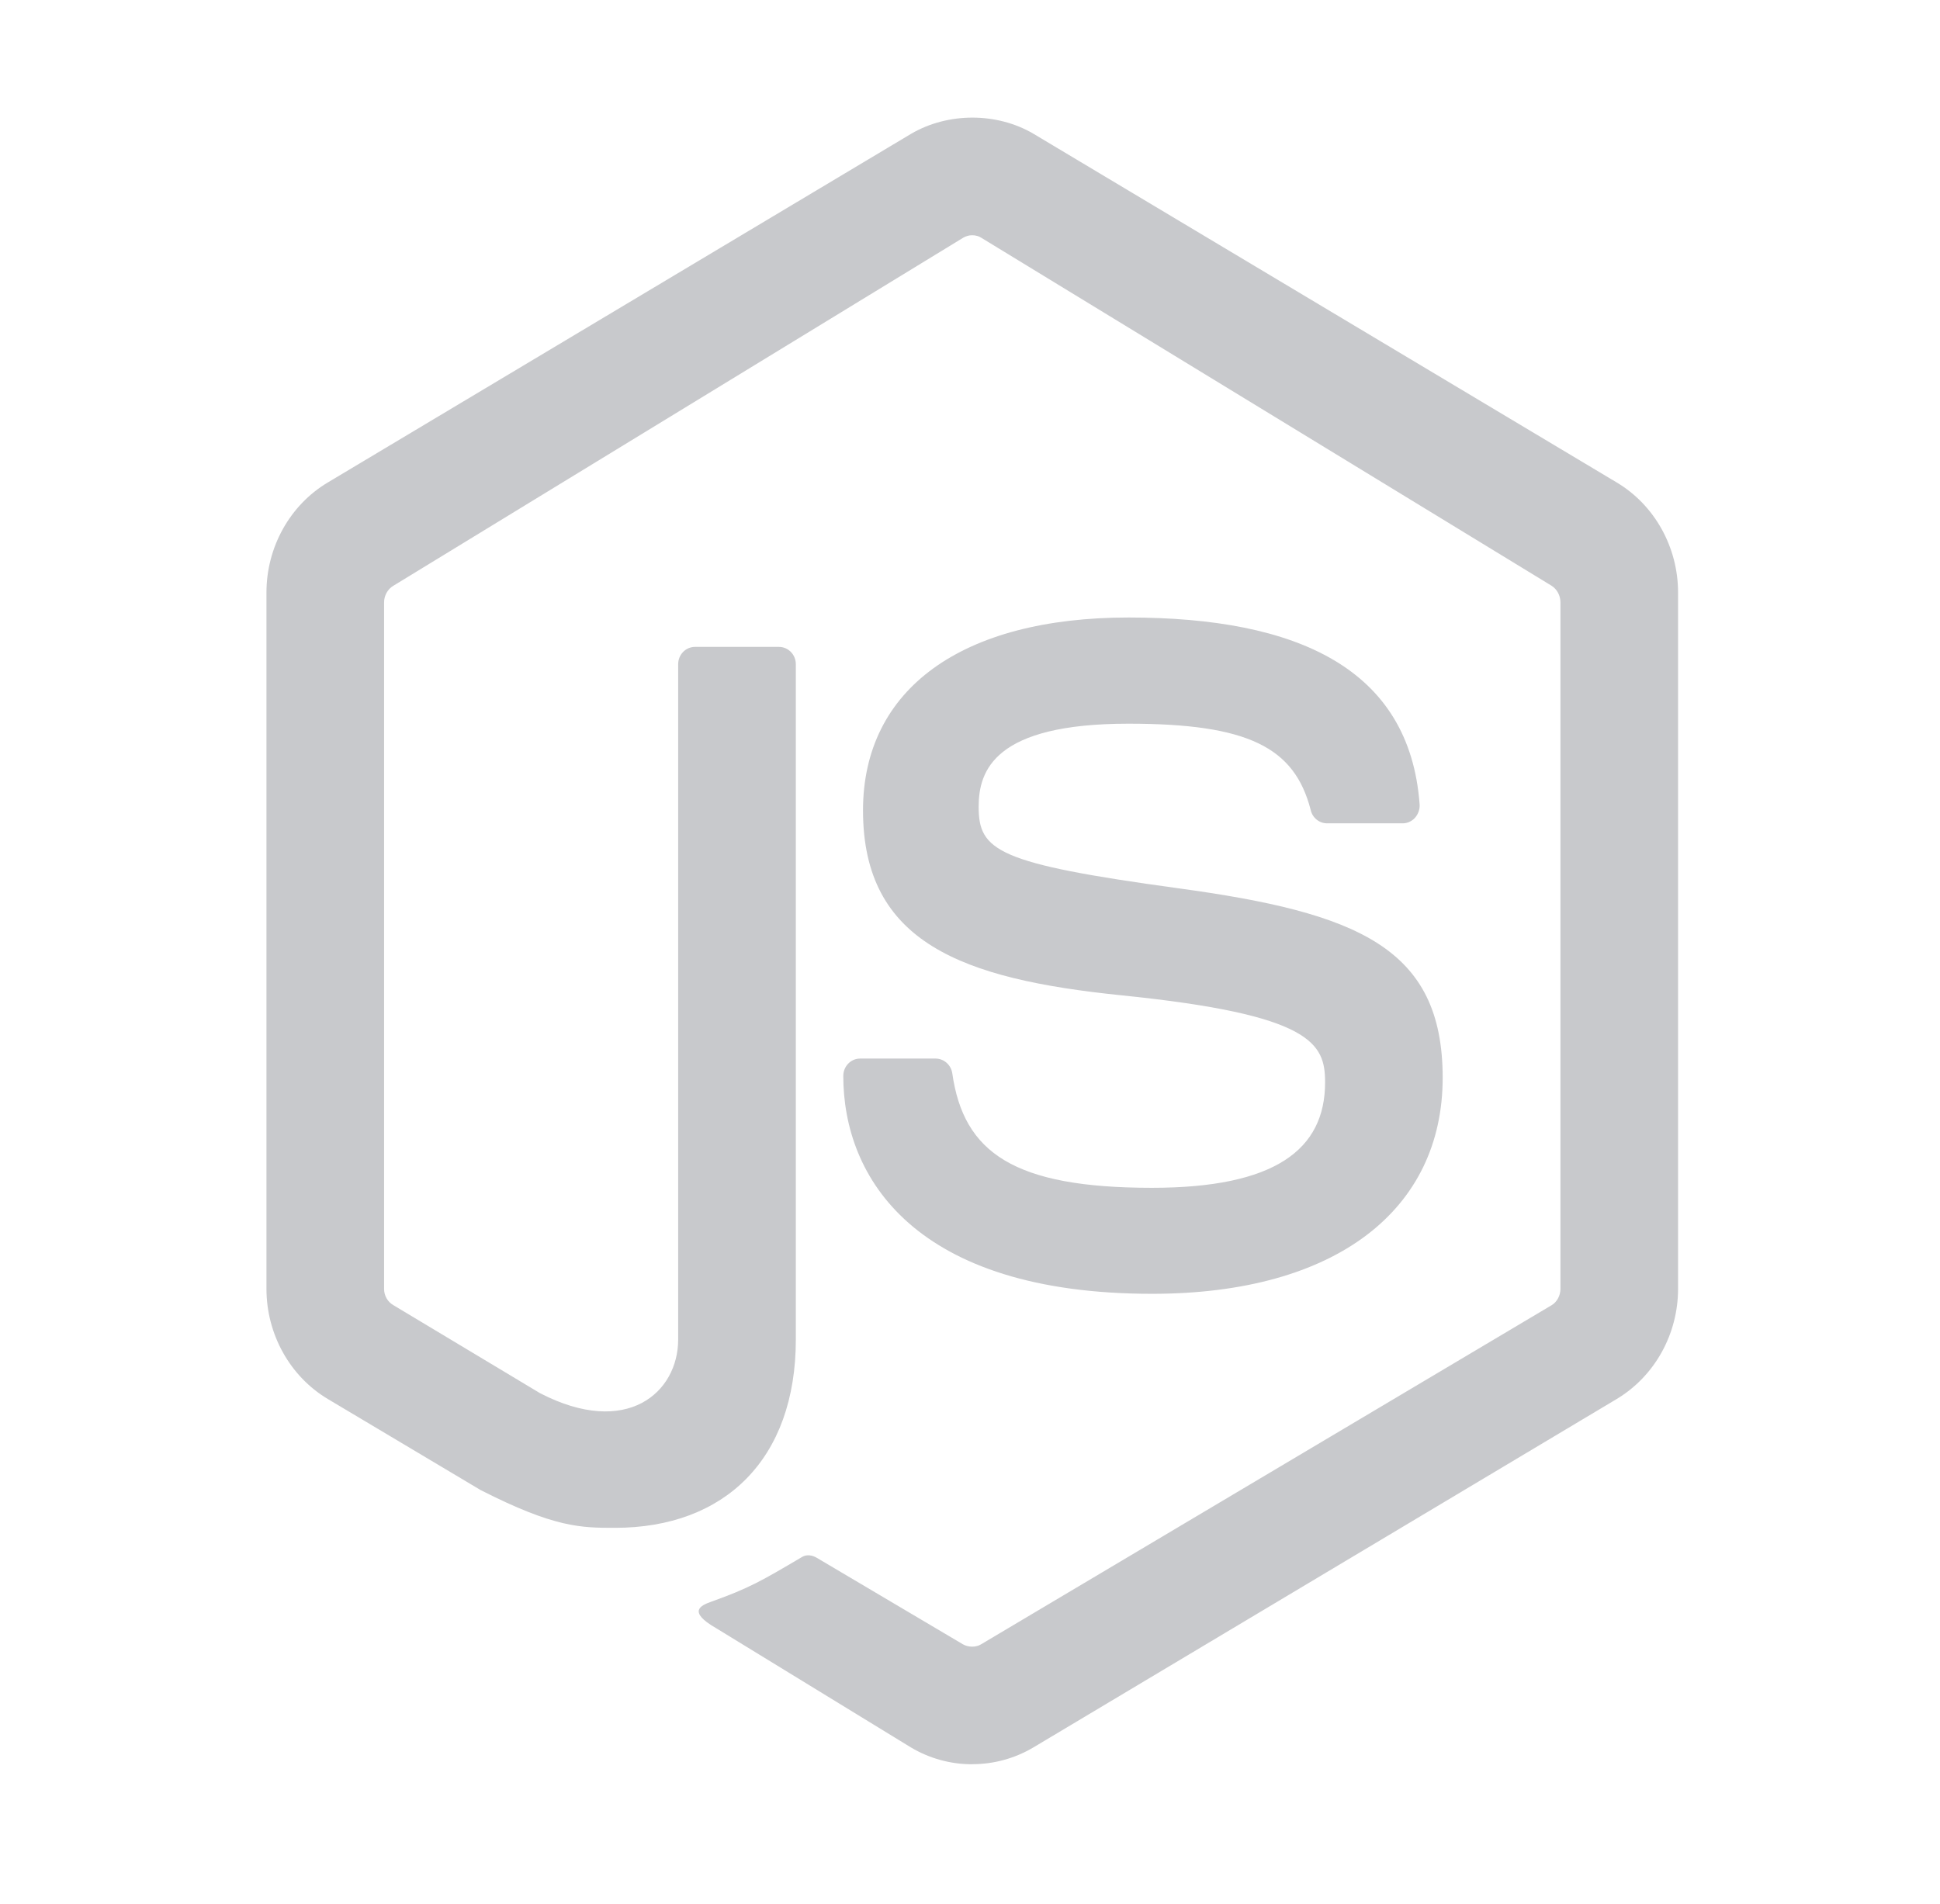
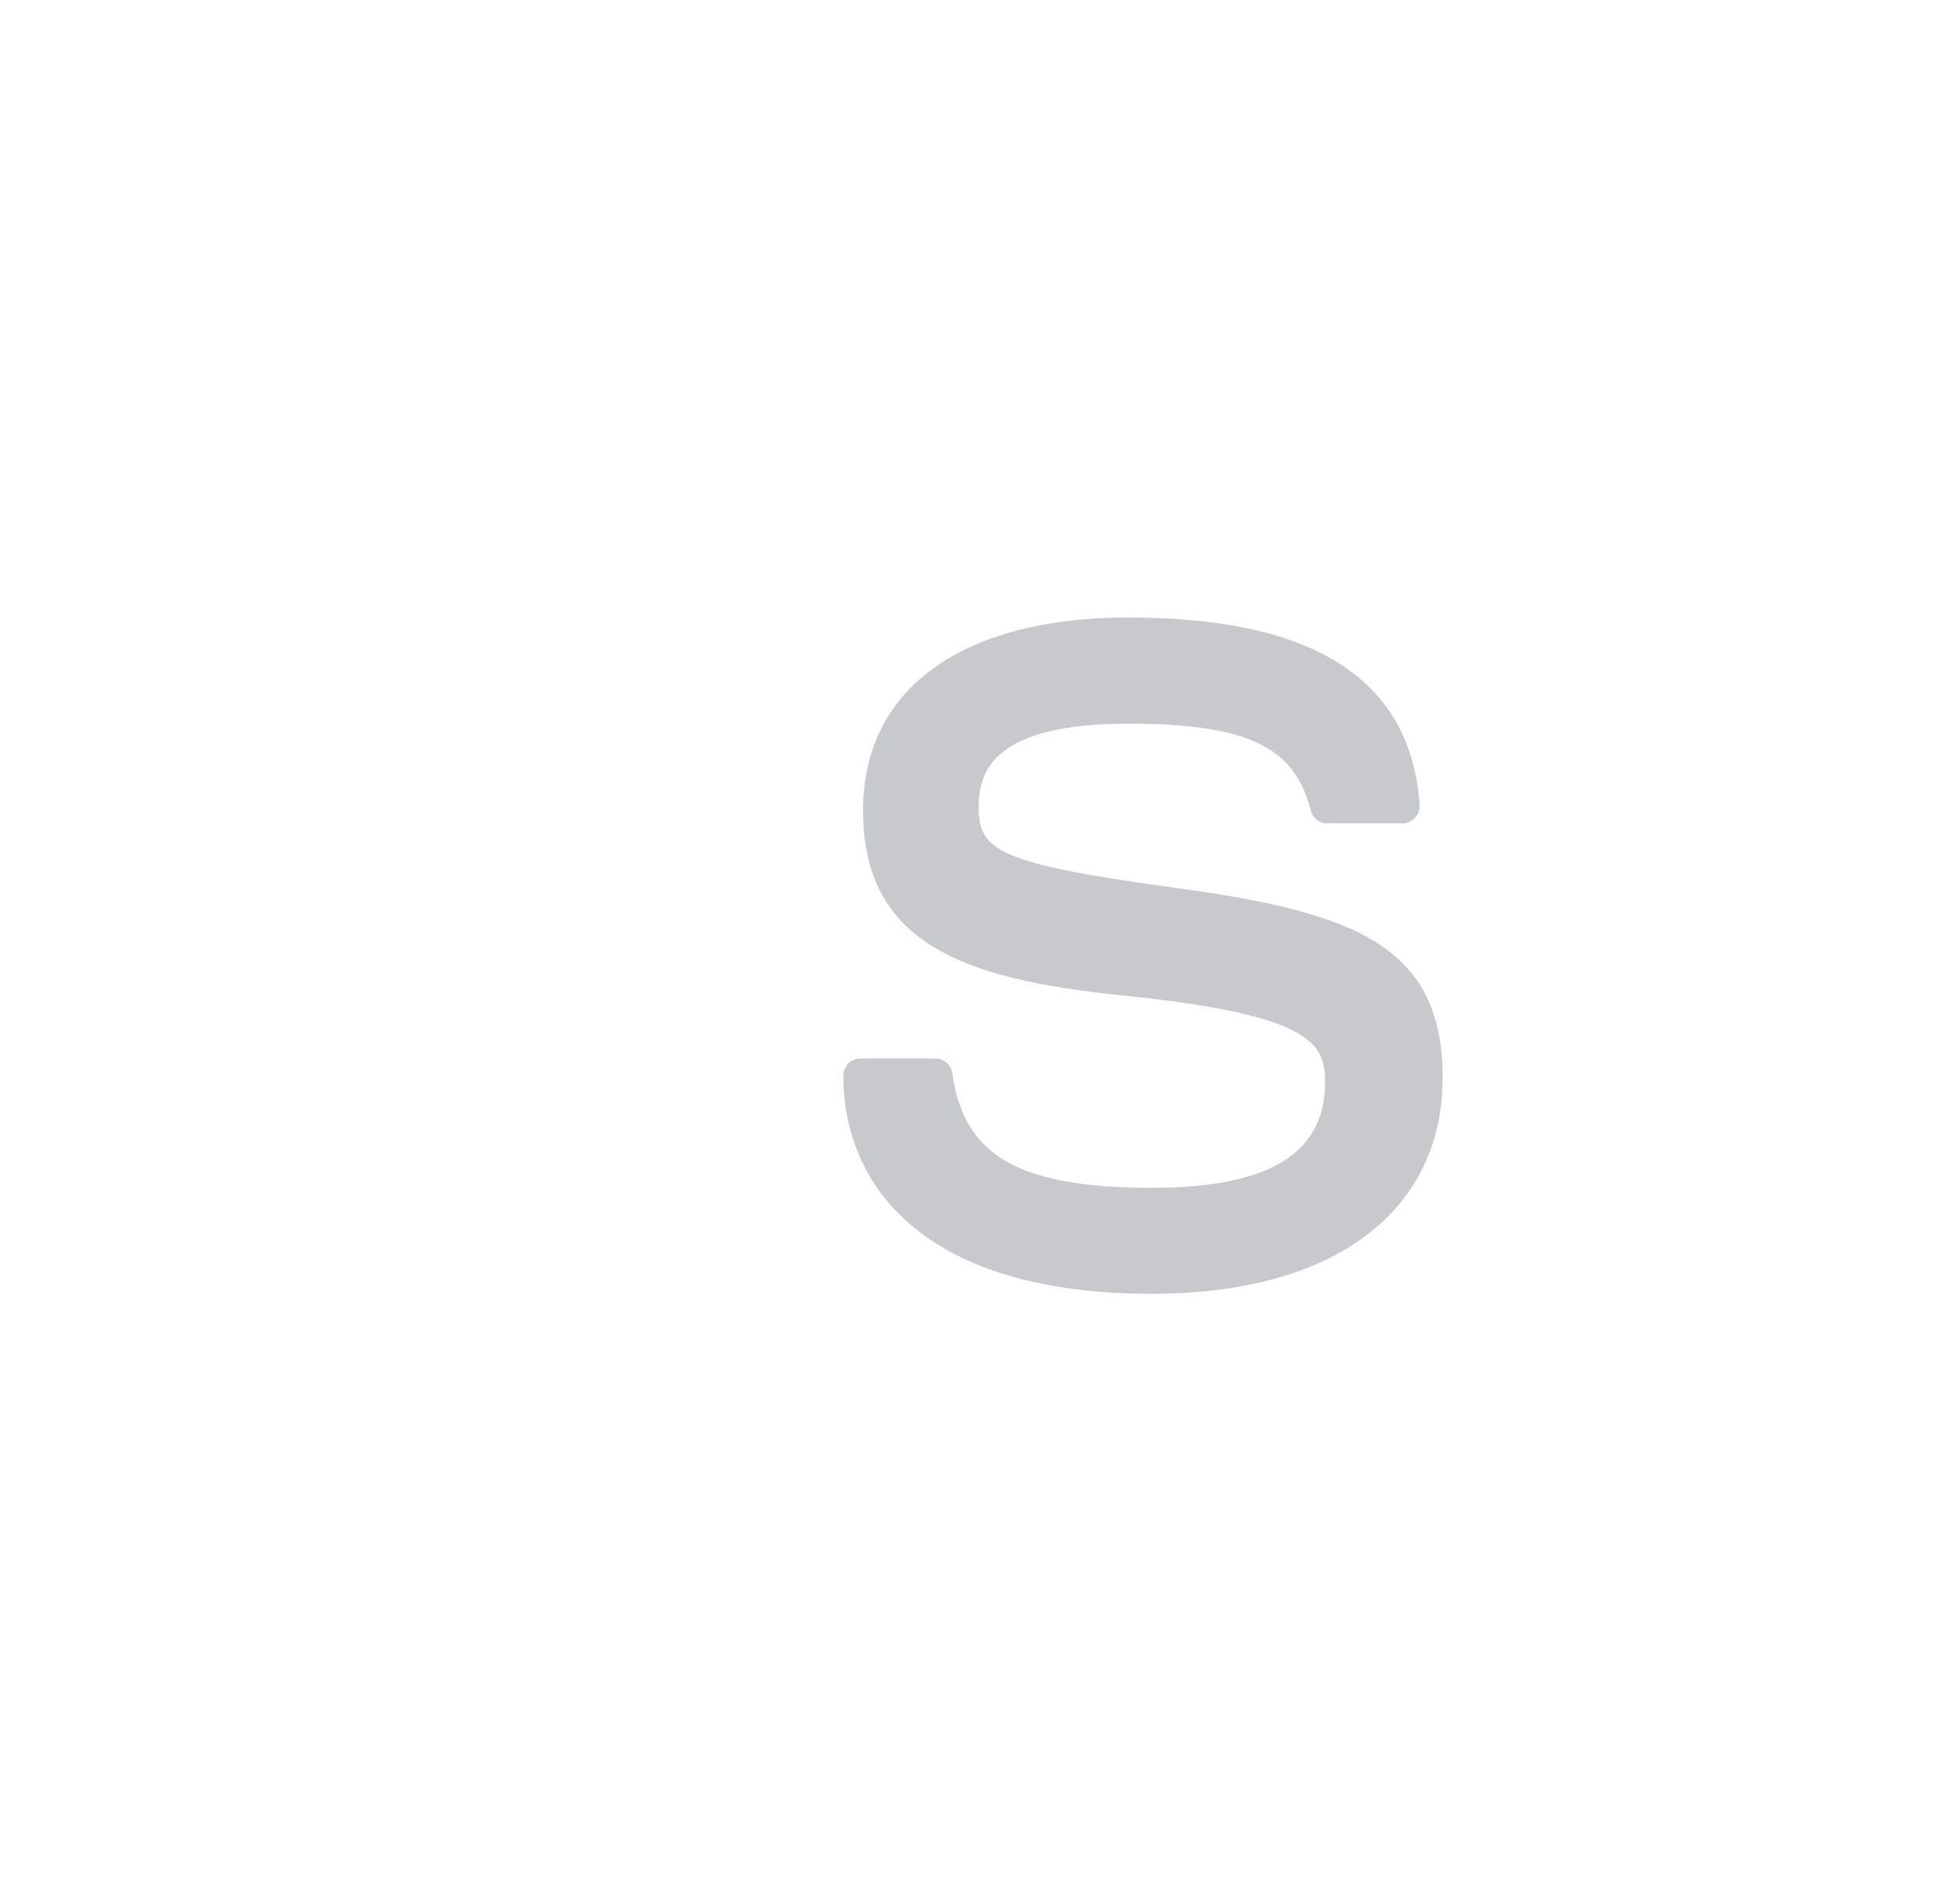
<svg xmlns="http://www.w3.org/2000/svg" width="54" height="53" viewBox="0 0 54 53" fill="none">
-   <path d="M27.055 49.116C26.455 49.116 25.867 48.953 25.353 48.646L19.931 45.326C19.121 44.86 19.519 44.692 19.783 44.596C20.864 44.209 21.186 44.017 22.336 43.339C22.459 43.27 22.617 43.295 22.741 43.372L26.804 45.777C26.955 45.864 27.168 45.864 27.308 45.777L43.188 36.337C43.339 36.248 43.435 36.067 43.435 35.883V16.768C43.435 16.579 43.339 16.401 43.185 16.305L27.312 6.618C27.161 6.526 26.962 6.526 26.811 6.618L10.948 16.308C10.79 16.401 10.691 16.584 10.691 16.768V35.883C10.691 36.069 10.79 36.243 10.945 36.332L15.031 38.785C17.447 40.034 18.877 38.768 18.877 37.29V18.493C18.877 18.222 19.087 18.009 19.347 18.009H21.681C21.939 18.009 22.152 18.221 22.152 18.493V37.29C22.152 40.622 20.171 42.534 17.117 42.534C16.18 42.534 15.44 42.534 13.377 41.482L9.122 38.946C8.069 38.317 7.417 37.141 7.417 35.881V16.494C7.417 15.234 8.069 14.061 9.122 13.433L25.359 3.726C26.385 3.124 27.751 3.124 28.77 3.726L45.004 13.433C46.058 14.062 46.709 15.237 46.709 16.494V35.881C46.709 37.141 46.058 38.312 45.004 38.946L28.77 48.644C28.253 48.952 27.663 49.115 27.061 49.114L27.055 49.116Z" fill="#C8C9CC" />
  <path d="M32.069 36.019C25.458 36.019 23.473 32.784 23.473 29.954C23.473 29.685 23.683 29.47 23.94 29.47H26.04C26.273 29.47 26.472 29.644 26.507 29.881C26.822 32.091 28.22 33.068 32.065 33.068C35.483 33.068 36.884 32.01 36.884 30.133C36.884 29.049 36.529 28.248 31.214 27.709C26.771 27.254 24.022 26.238 24.022 22.562C24.022 19.172 26.785 17.191 31.413 17.191C36.133 17.191 39.237 18.624 39.515 22.392C39.525 22.529 39.477 22.661 39.388 22.765C39.299 22.864 39.175 22.921 39.045 22.921H36.938C36.718 22.921 36.526 22.761 36.481 22.541C36.031 20.807 34.745 20.147 31.41 20.147C27.677 20.147 27.241 21.452 27.241 22.46C27.241 23.684 27.755 24.04 32.796 24.729C37.786 25.41 40.157 26.378 40.157 30.004C40.157 33.665 37.209 36.019 32.065 36.019L32.069 36.019Z" fill="#C8C9CC" />
</svg>